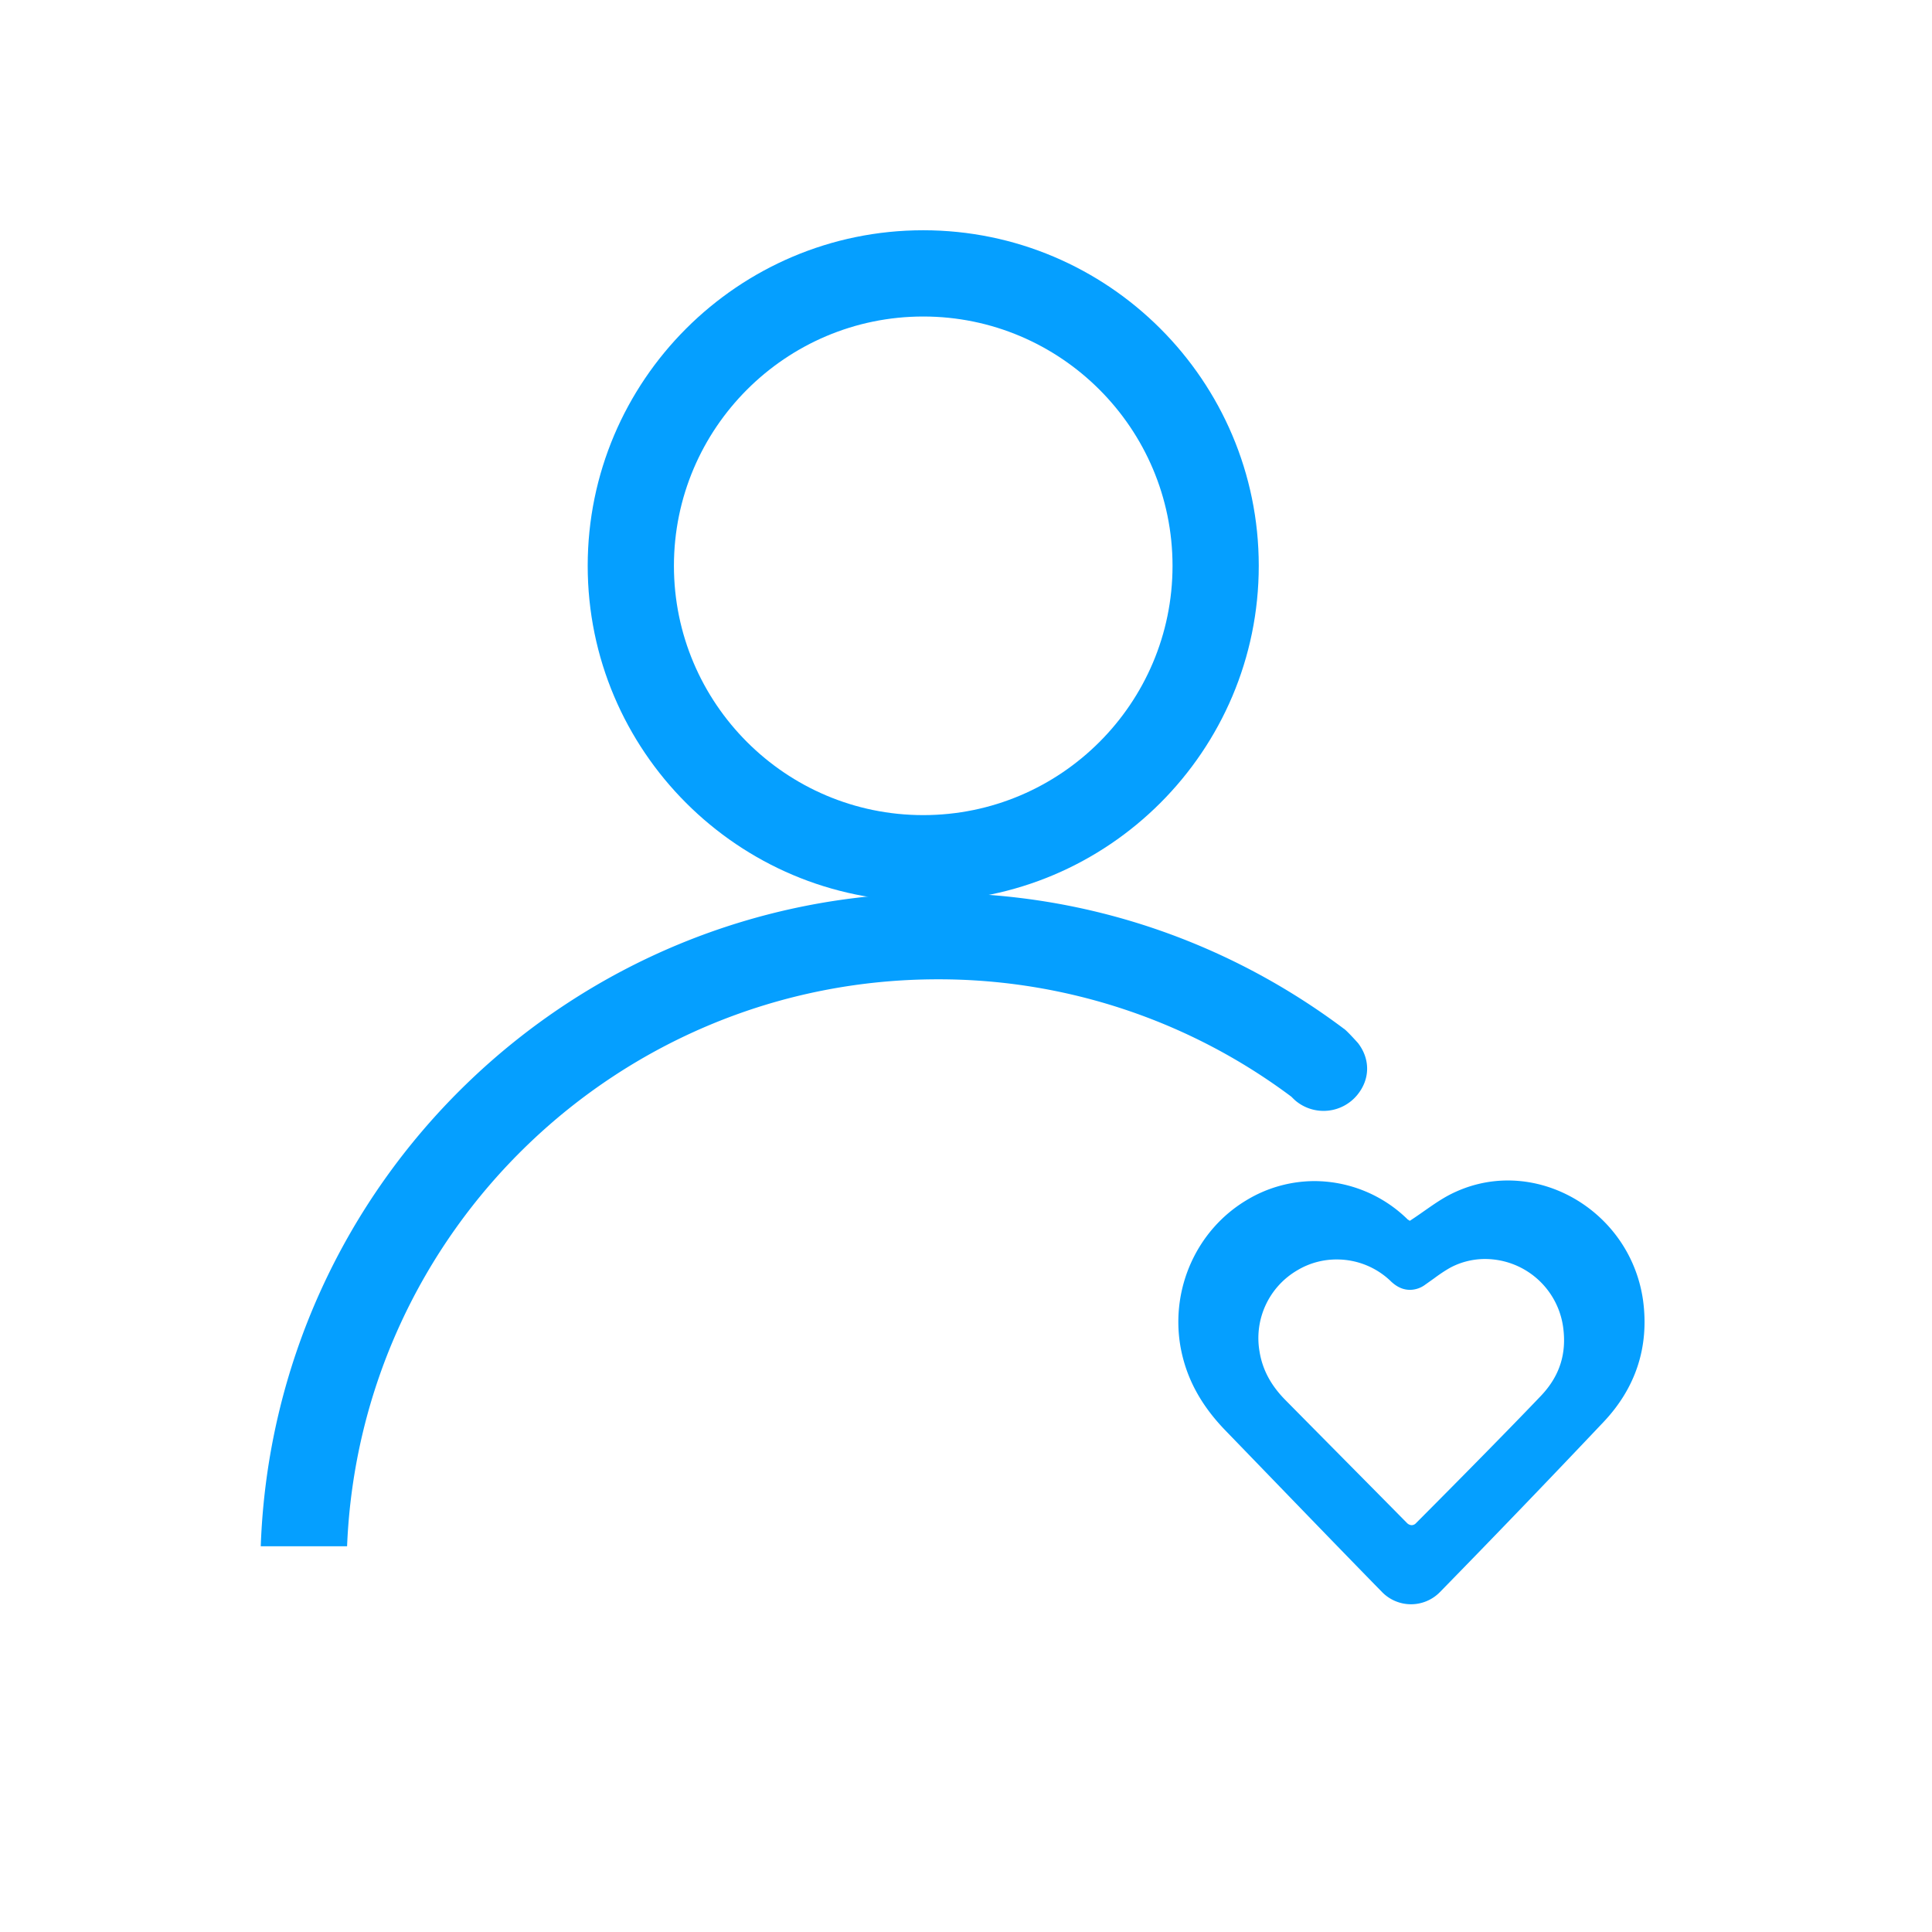
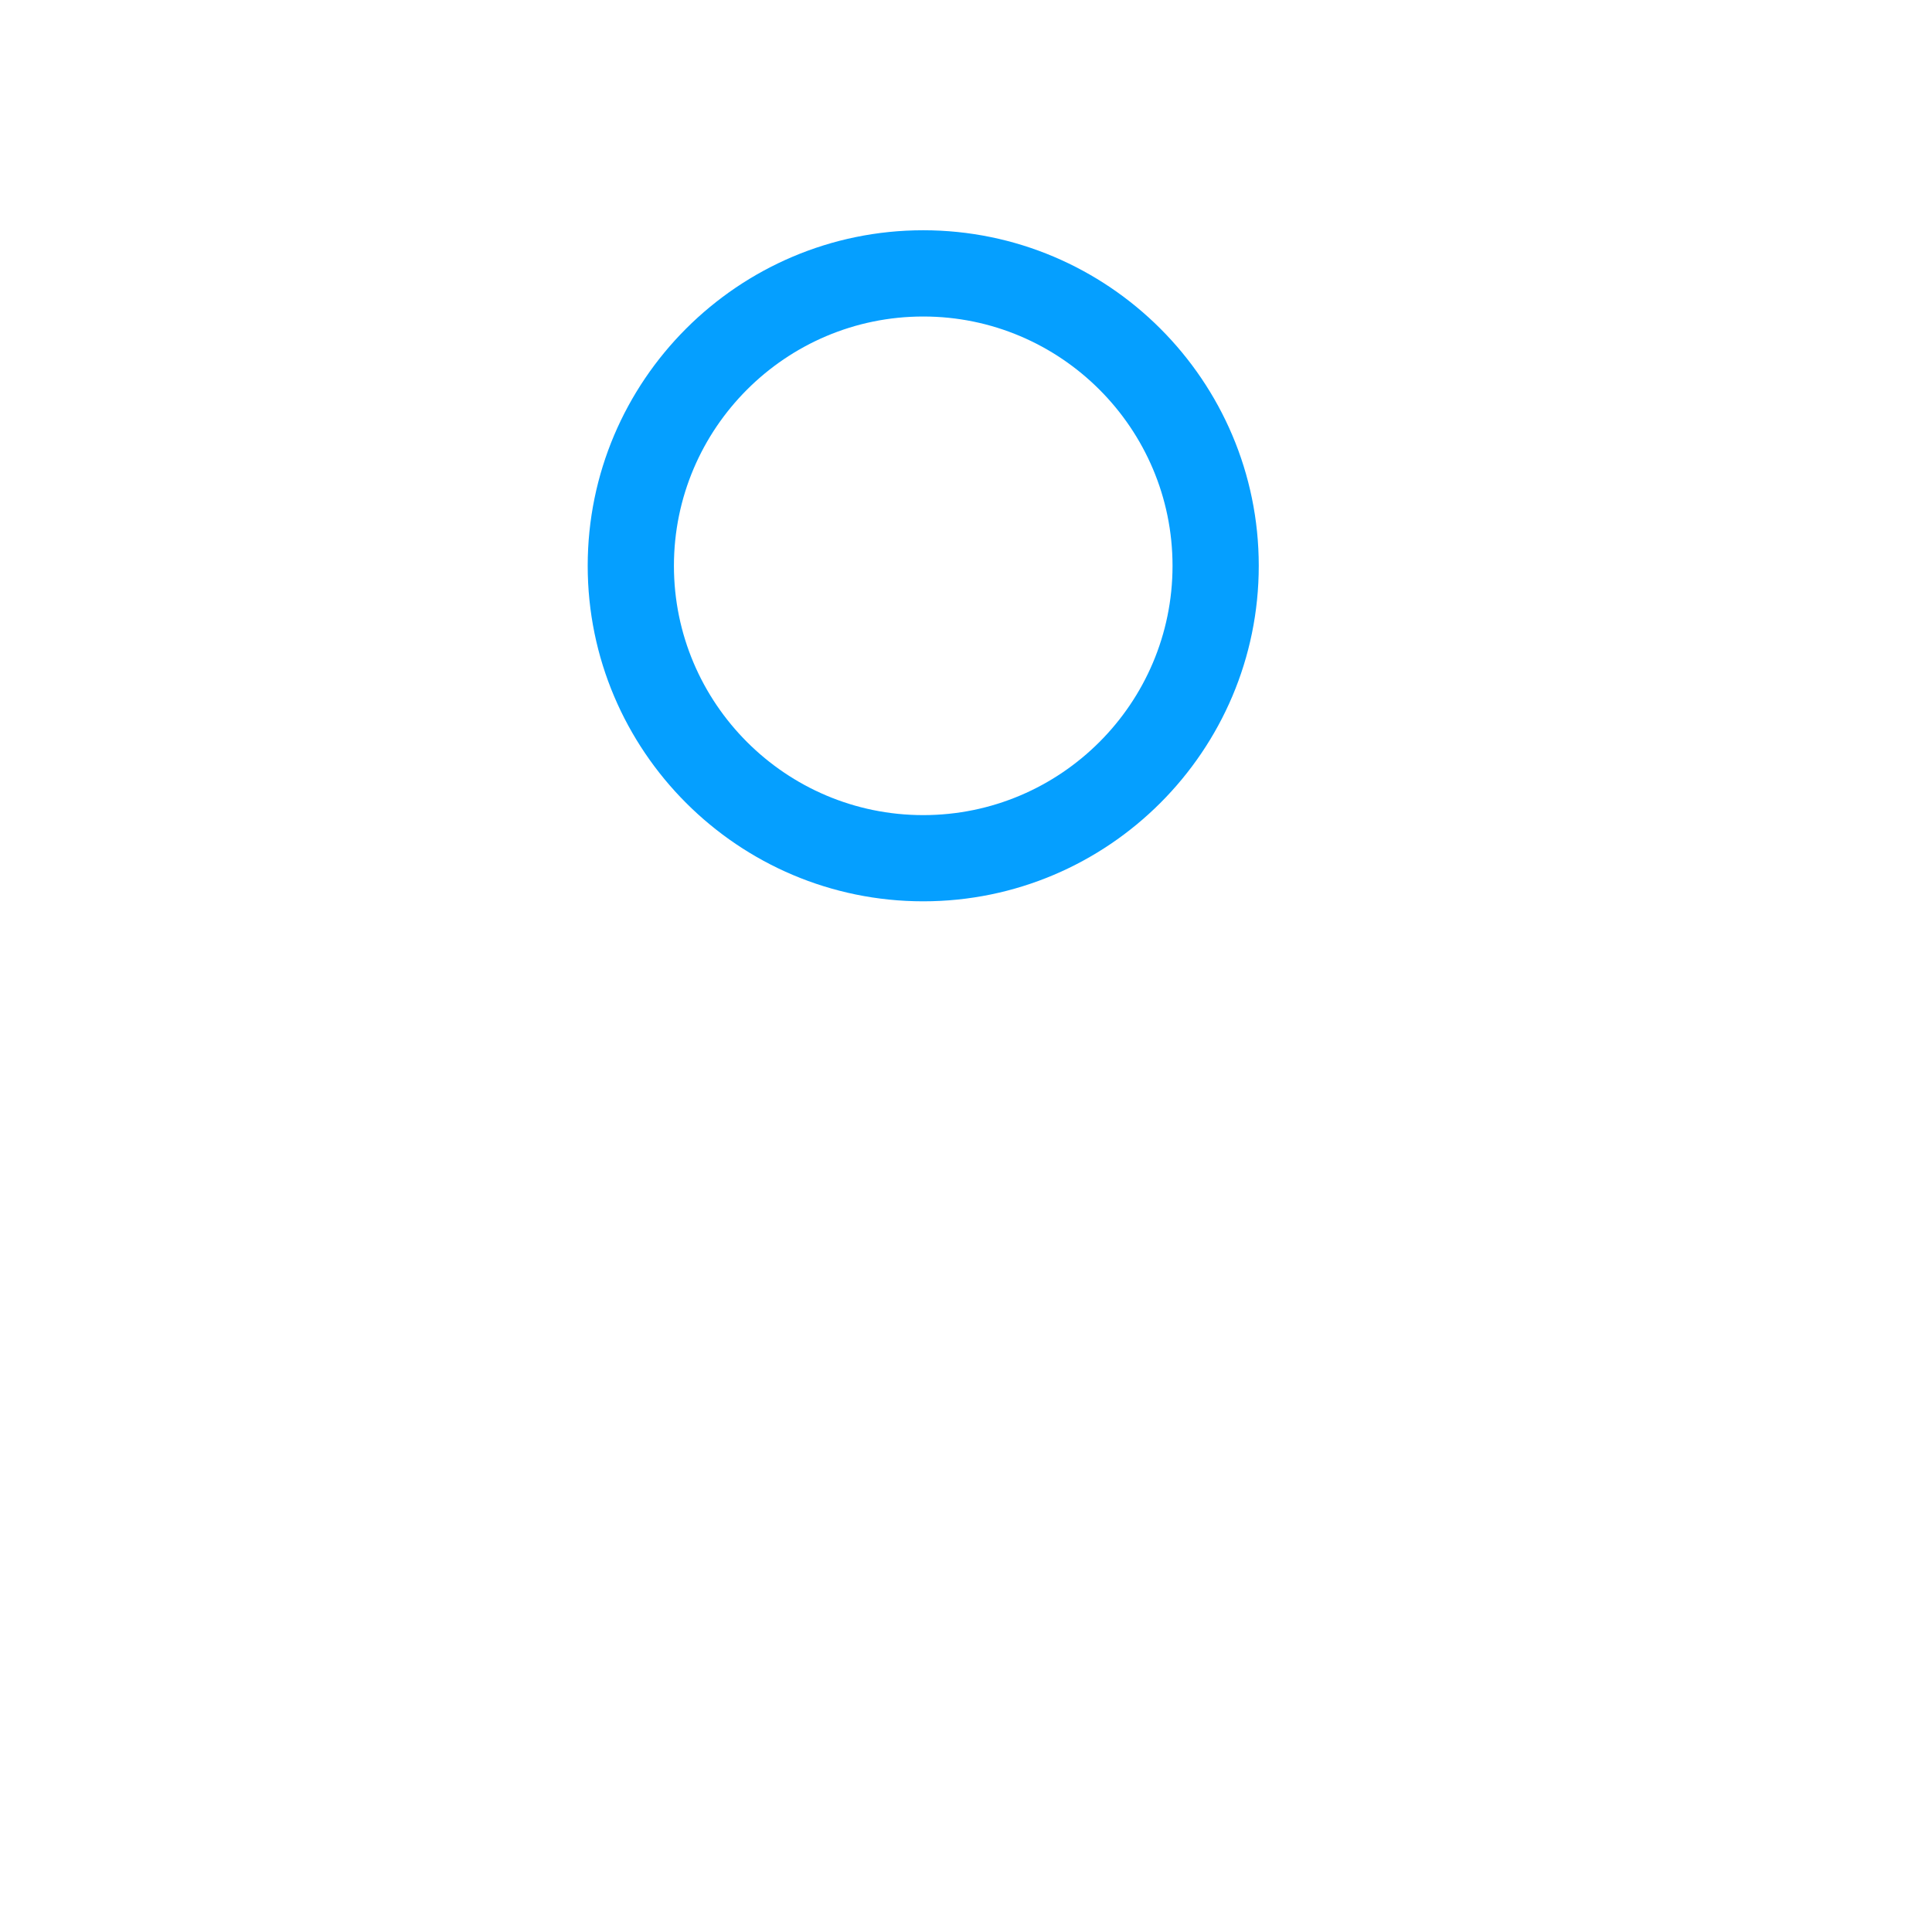
<svg xmlns="http://www.w3.org/2000/svg" t="1575451466097" class="icon" viewBox="0 0 1024 1024" version="1.1" p-id="5309" width="64" height="64">
  <defs>
    <style type="text/css" />
  </defs>
  <path d="M489.332 122.04c-98.058 0-177.839 79.781-177.839 177.839s79.781 177.839 177.839 177.839 177.839-79.781 177.839-177.839-79.781-177.839-177.839-177.839z m0 309.987c-72.86 0-132.135-59.275-132.135-132.135s59.275-132.135 132.135-132.135 132.135 59.275 132.135 132.135-59.275 132.135-132.135 132.135z" fill="#059fff" p-id="5310" />
-   <path d="M719.745 552.82s-6.209-6.948-7.609-7.674c-59.975-44.965-134.287-71.849-215.027-71.849-194.054 0-352.075 153.885-358.906 346.268h45.756c6.805-167.106 144.371-300.512 313.15-300.512a311.905 311.905 0 0 1 187.366 62.244s1.504 1.542 2.372 2.255a23.124 23.124 0 0 0 32.548-3.228c6.961-8.503 6.818-19.171 0.35-27.505zM870.856 689.232c-5.327-37.707-37.681-63.553-71.654-63.553-10.331 0-20.998 2.385-31.342 7.816-6.987 3.733-13.312 8.827-20.661 13.584 0 0-0.35-0.337-1.024-0.674a70.799 70.799 0 0 0-49.645-20.402c-12.703 0.065-25.146 3.59-35.983 10.201-26.015 15.632-40.001 46.21-34.997 76.8 2.994 17.68 11.329 31.938 23.319 44.525 22.671 23.422 61.997 64.214 83.67 86.314a21.439 21.439 0 0 0 30.655 0 7573.543 7573.543 0 0 0 86.638-90.073c17.032-17.978 24.356-39.742 21.024-64.538z m-54.168 50.63c-20.96 21.997-58.809 60.066-66.223 67.48a3.137 3.137 0 0 1-2.32 1.024 3.694 3.694 0 0 1-2.294-1.024c-16.617-16.851-46.793-47.285-64.188-64.914-7.933-7.907-12.508-16.345-14.077-26.054a41.608 41.608 0 0 1 20.221-43.215 40.377 40.377 0 0 1 20.947-5.613c10.72 0.039 20.998 4.265 28.646 11.77 3.59 3.331 6.909 4.329 9.968 4.329 2.644-0.039 5.224-0.843 7.414-2.307l5.379-3.824c3.085-2.294 6.157-4.342 8.957-5.859a39.171 39.171 0 0 1 17.901-4.355 41.841 41.841 0 0 1 41.427 35.775c2.061 14.323-1.789 26.326-11.757 36.786z" fill="#059fff" p-id="5311" />
</svg>